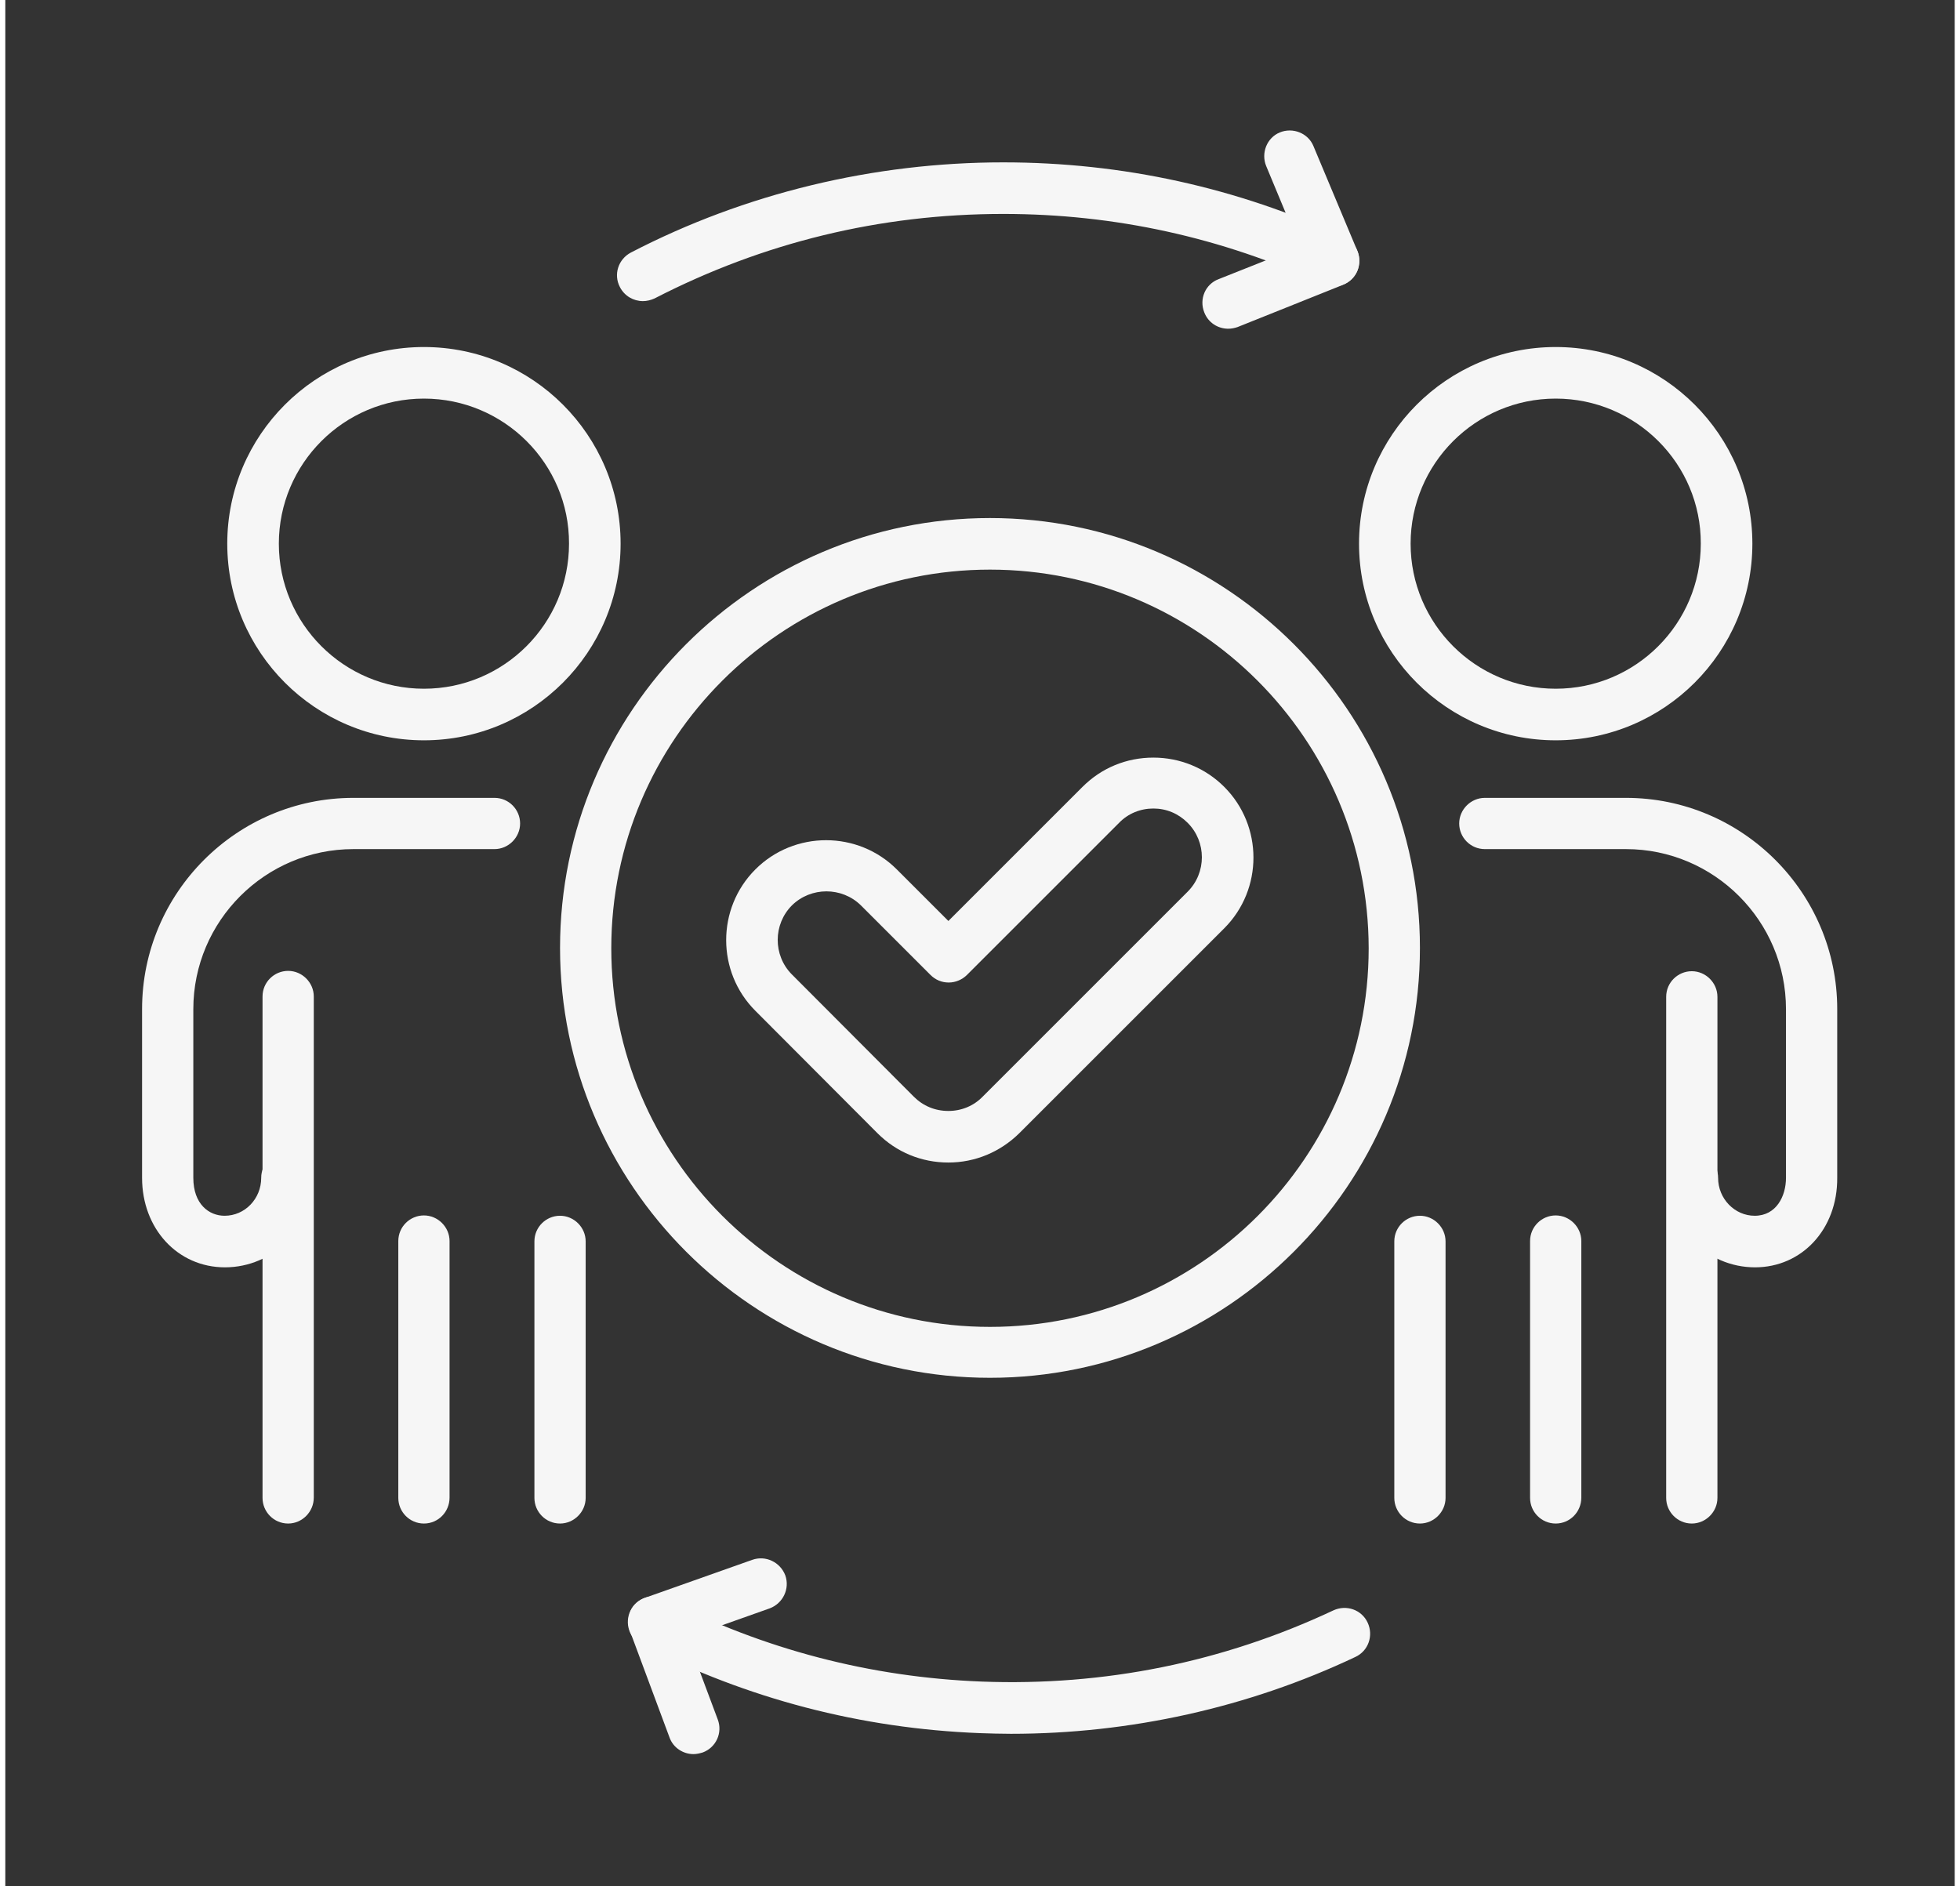
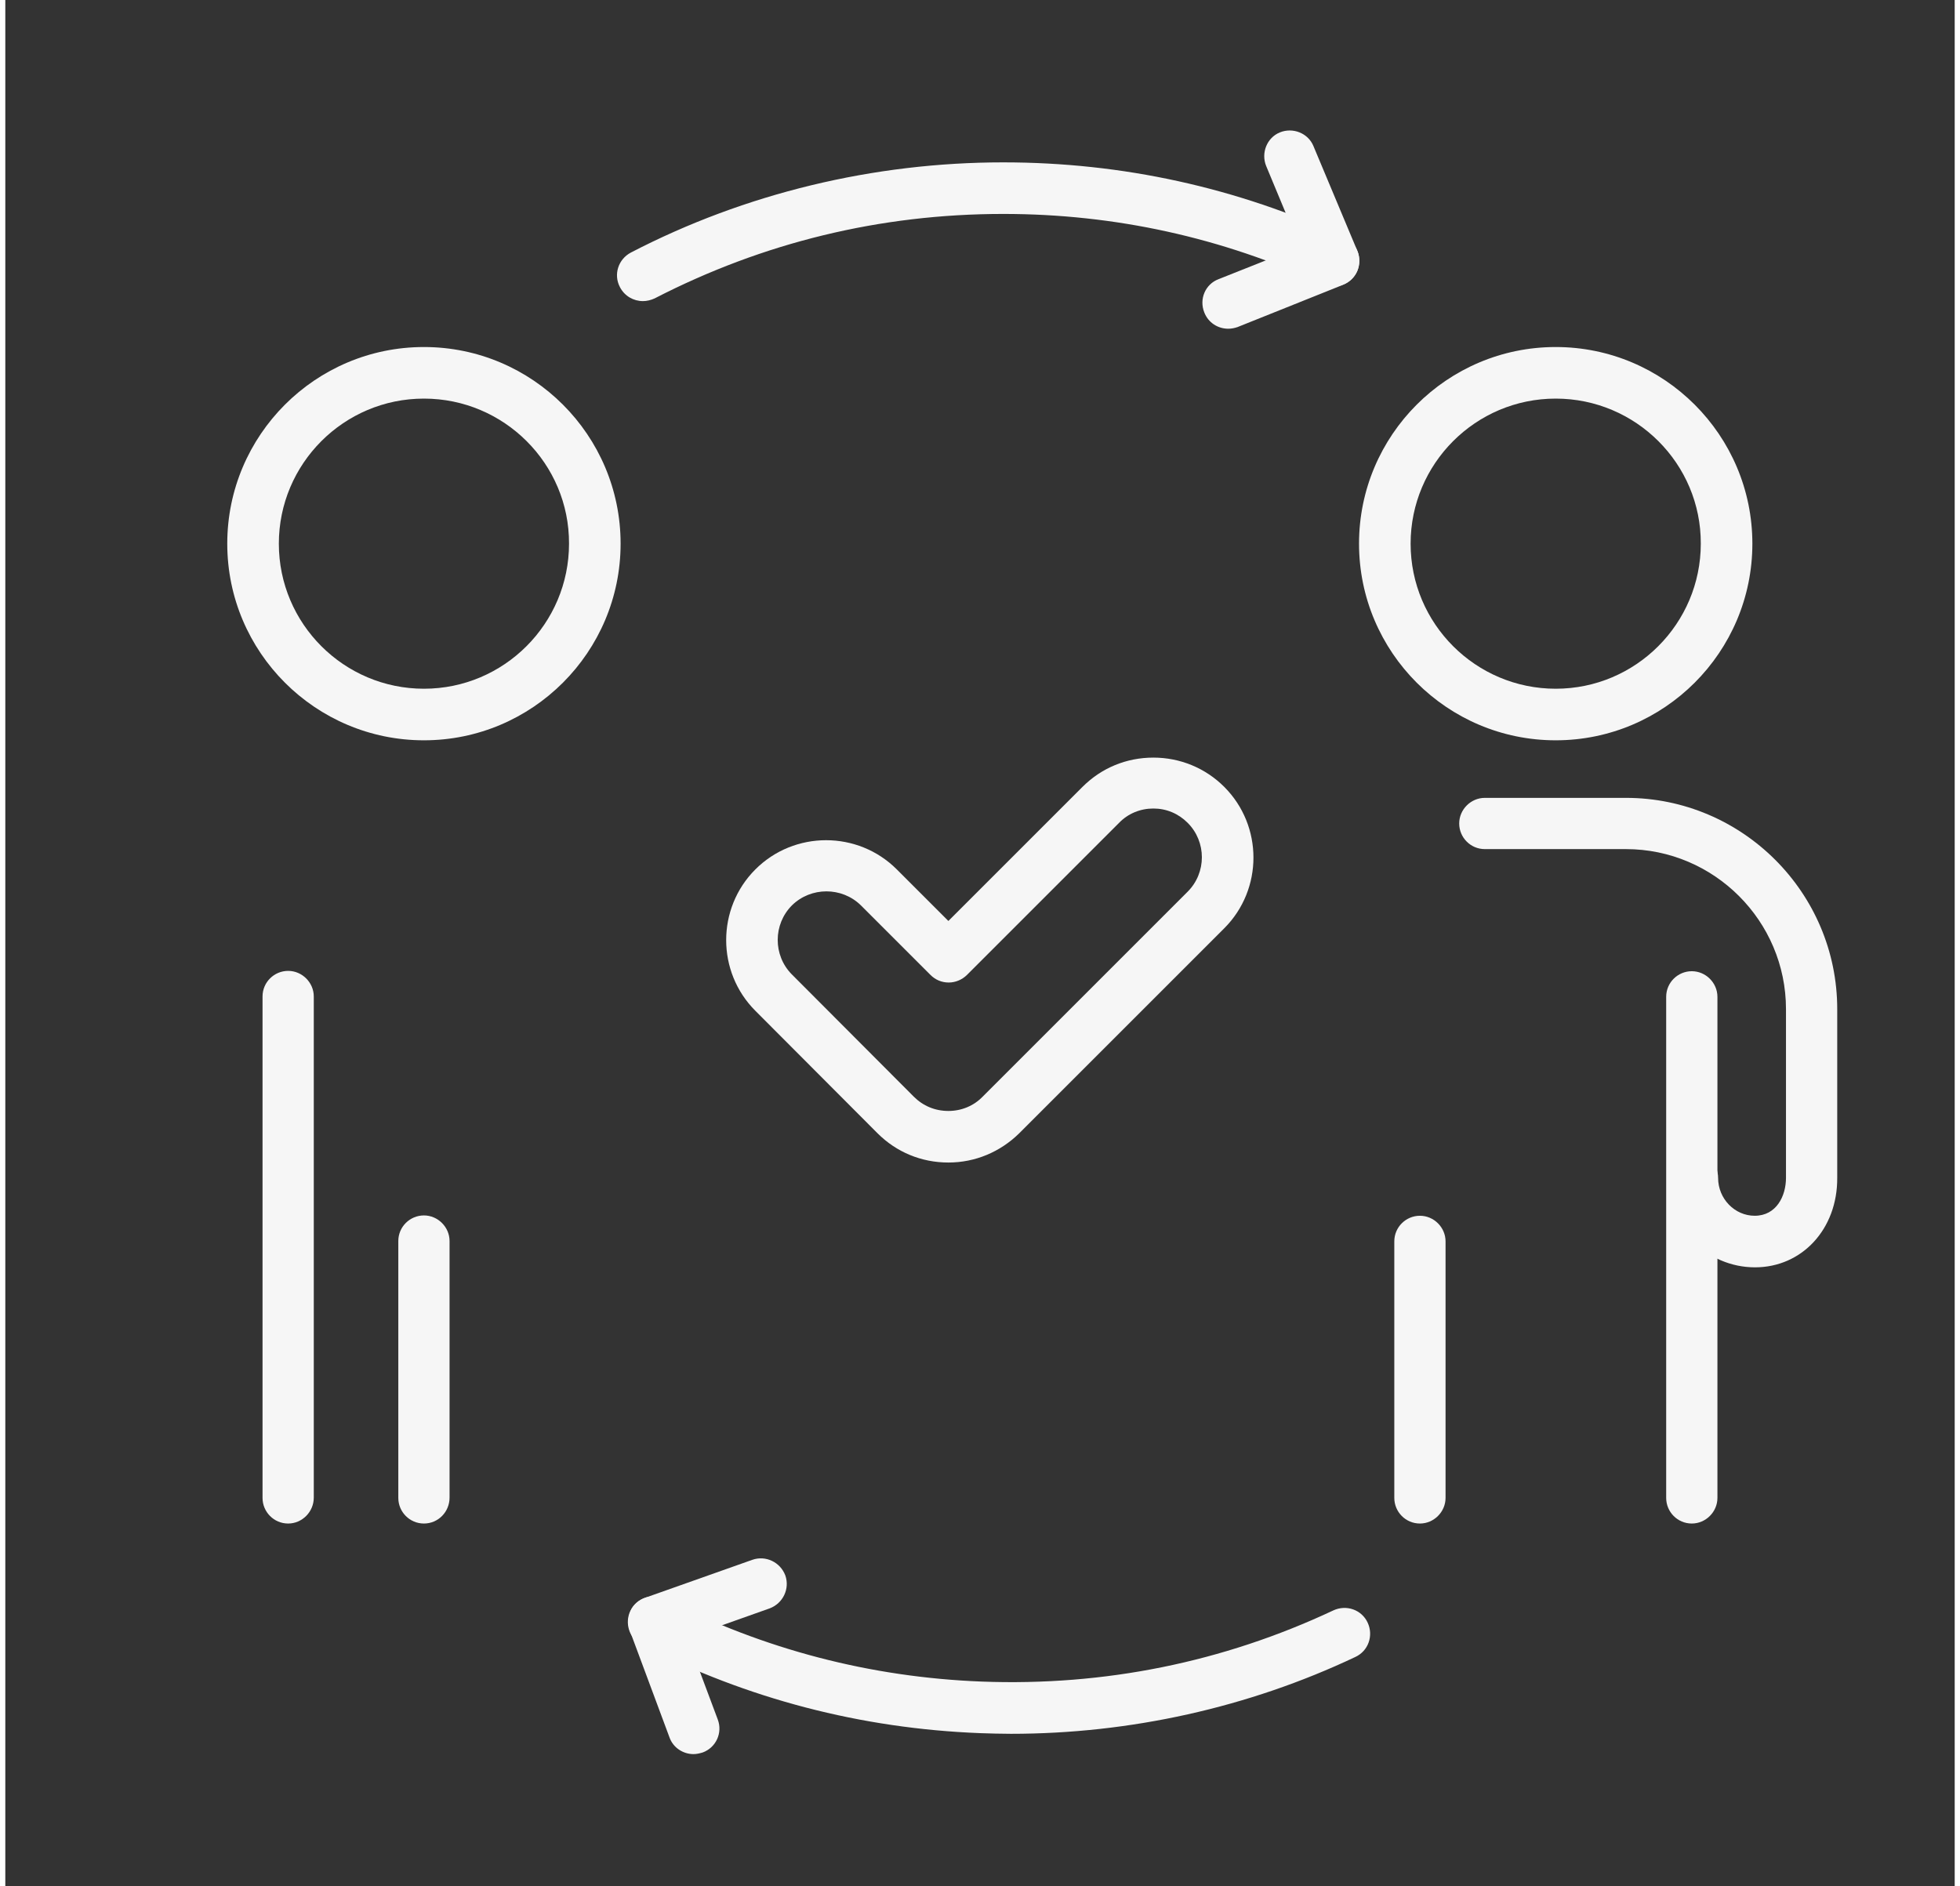
<svg xmlns="http://www.w3.org/2000/svg" version="1.1" id="Ebene_1" x="0px" y="0px" viewBox="0 0 585.8 566.9" style="enable-background:new 0 0 585.8 566.9;" xml:space="preserve" width="80" height="77">
  <rect x="0" y="0" width="585.8" height="566.9" fill="#333333" stroke="none" />
  <style type="text/css">
	.st0{fill:#F6F6F6;}
</style>
  <path class="st0" d="M1227.9,451.6c-0.1,0-0.2,0-0.3,0c-1.9-0.1-46.6-2-95-27.2c-31.7,17.8-67.6,27.2-104.1,27.2  c-117.5,0-213.2-95.6-213.2-213.2s95.6-213.2,213.2-213.2c117.5,0,213.2,95.6,213.2,213.2c0,47.6-16.1,94.1-45.4,131.4  c10.4,37.8,37.1,68.6,37.4,69c2,2.3,2.5,5.6,1.2,8.4C1233.5,449.9,1230.8,451.6,1227.9,451.6z M1028.4,40.7  c-109,0-197.7,88.7-197.7,197.7c0,109,88.7,197.7,197.7,197.7c35.2,0,69.8-9.4,100-27.2c2.3-1.4,5.2-1.4,7.6-0.1  c28.8,15.7,57.1,22.5,74.5,25.3c-10-14.3-23.9-37.6-30.4-64.2c-0.6-2.3,0-4.8,1.5-6.7c28.6-35.1,44.4-79.4,44.4-124.8  C1226.2,129.4,1137.5,40.7,1028.4,40.7z" />
  <path class="st0" d="M745.8,519.5c-3,0-5.7-1.7-7-4.4c-1.3-2.8-0.9-6.1,1.2-8.4c0.3-0.3,27-31.2,37.4-69  c-29.3-37.4-45.4-83.9-45.4-131.4c0-60.4,25.8-118.2,70.7-158.6c3.2-2.9,8.1-2.6,10.9,0.6c2.9,3.2,2.6,8.1-0.6,10.9  c-41.7,37.5-65.6,91.1-65.6,147.1c0,45.3,15.8,89.6,44.4,124.8c1.5,1.9,2.1,4.4,1.5,6.7c-6.5,26.6-20.4,49.9-30.4,64.2  c17.4-2.9,45.7-9.6,74.5-25.3c2.4-1.3,5.3-1.2,7.6,0.1c30.3,17.8,64.9,27.2,100,27.2c43,0,83.9-13.6,118.2-39.2  c3.4-2.6,8.3-1.9,10.8,1.6c2.6,3.4,1.9,8.3-1.6,10.8c-37,27.7-81.1,42.3-127.5,42.3c-36.5,0-72.4-9.4-104.1-27.2  c-48.4,25.2-93.1,27.1-95,27.2C746,519.5,745.9,519.5,745.8,519.5z" />
  <path class="st0" d="M-556.1,359.9c-1.4,0-2.9-0.1-4.3-0.3c-7.3-1.2-13.7-5.2-17.9-11.1c-7.1,1.8-14.7,0.6-21.1-3.4  c-6-3.8-10.3-9.7-12-16.4c-6.9-1.2-13.3-5.1-17.5-10.9c-4.3-6-6-13.4-4.8-20.5c-6.2-3.8-10.8-9.9-12.5-17.3  c-1.6-6.9-0.4-14.1,3.2-20.1c-4-5.8-5.8-13-4.6-20.1c1.2-7.3,5.2-13.7,11.1-17.9c-1.8-7.1-0.6-14.7,3.4-21.1c3.8-6,9.7-10.3,16.4-12  c1.2-6.9,5.1-13.3,10.9-17.5c6-4.3,13.4-6,20.5-4.8c3.8-6.2,9.9-10.8,17.3-12.5c6.9-1.6,14.1-0.4,20.1,3.2c5.8-4,13-5.8,20.1-4.6  c7.3,1.2,13.7,5.2,17.9,11.1c7.1-1.8,14.7-0.6,21.1,3.4c6,3.8,10.3,9.7,12,16.4c6.9,1.2,13.3,5.1,17.5,10.9c4.3,6,6,13.4,4.8,20.5  c6.2,3.8,10.8,9.9,12.5,17.3l0,0c1.6,6.9,0.4,14.1-3.2,20.1c4,5.8,5.8,13,4.6,20.1c-1.2,7.3-5.2,13.7-11.1,17.9  c1.8,7.1,0.6,14.7-3.4,21.1c-3.8,6-9.7,10.3-16.4,12c-1.2,6.9-5.1,13.3-10.9,17.5c-6,4.3-13.4,6-20.5,4.8  c-3.8,6.2-9.9,10.8-17.3,12.5c-6.9,1.6-14.1,0.4-20.1-3.2C-544.9,358.1-550.4,359.9-556.1,359.9z M-574.7,331c0.9,0,1.8,0.2,2.7,0.5  c2.2,0.8,3.9,2.6,4.6,4.8c1.4,4.2,5,7.3,9.4,8c4.2,0.7,8.5-1,11.2-4.3c1.4-1.7,3.5-2.8,5.7-2.9c2.2-0.1,4.4,0.8,5.9,2.4  c2.9,3.1,7.3,4.4,11.4,3.5c4.4-1,7.8-4.4,8.9-8.8c0.6-2.3,2.1-4.2,4.3-5.1c2.1-1,4.6-0.9,6.7,0.1c4,2,8.7,1.6,12.3-1  c3.5-2.5,5.3-6.7,4.9-11c-0.2-2.2,0.5-4.4,2-6.1c1.5-1.6,3.7-2.6,5.9-2.5c4.2,0.1,8.3-2,10.5-5.6c2.4-3.8,2.4-8.6,0.1-12.5  c-1.2-2-1.4-4.5-0.6-6.7c0.8-2.2,2.6-3.9,4.8-4.6c4.2-1.4,7.3-5,8-9.4c0.7-4.2-1-8.5-4.3-11.2c-1.7-1.4-2.8-3.5-2.9-5.7  s0.8-4.4,2.4-5.9c3.1-2.9,4.4-7.3,3.5-11.4l0,0c-1-4.4-4.4-7.8-8.8-8.9c-2.3-0.6-4.2-2.1-5.1-4.3s-0.9-4.6,0.1-6.7  c2-4,1.6-8.7-1-12.3c-2.5-3.5-6.7-5.3-11-4.9c-2.2,0.2-4.4-0.5-6.1-2s-2.5-3.7-2.5-5.9c0.1-4.3-2-8.3-5.6-10.5  c-3.8-2.4-8.6-2.4-12.5-0.1c-2,1.2-4.5,1.4-6.6,0.6c-2.2-0.8-3.9-2.6-4.6-4.8c-1.4-4.2-5-7.3-9.4-8c-4.2-0.7-8.5,1-11.2,4.3  c-1.4,1.7-3.5,2.8-5.7,2.9c-2.2,0.1-4.4-0.8-5.9-2.4c-2.9-3.1-7.3-4.4-11.4-3.5c-4.4,1-7.8,4.4-8.9,8.8c-0.6,2.3-2.1,4.2-4.3,5.1  c-2.1,1-4.6,0.9-6.7-0.1c-4-2-8.7-1.6-12.3,1c-3.5,2.5-5.3,6.7-4.9,11c0.2,2.2-0.5,4.4-2,6.1c-1.5,1.6-3.7,2.5-5.9,2.5  c-4.3-0.2-8.3,2-10.5,5.6c-2.4,3.8-2.4,8.6-0.1,12.5c1.2,2,1.4,4.5,0.6,6.7c-0.8,2.2-2.6,3.9-4.8,4.6c-4.2,1.4-7.3,5-8,9.4  c-0.7,4.2,1,8.5,4.3,11.2c1.7,1.4,2.8,3.5,2.9,5.7c0.1,2.2-0.8,4.4-2.4,5.9c-3.1,2.9-4.4,7.3-3.5,11.4c1,4.4,4.4,7.8,8.8,8.9  c2.3,0.6,4.2,2.1,5.1,4.3c1,2.1,0.9,4.6-0.1,6.7c-2,4-1.6,8.7,1,12.3c2.5,3.5,6.7,5.3,11,4.9c2.2-0.2,4.4,0.5,6.1,2  c1.6,1.5,2.5,3.7,2.5,5.9c-0.1,4.3,2,8.3,5.6,10.5c3.8,2.4,8.6,2.4,12.5,0.1C-577.4,331.3-576.1,331-574.7,331z" />
  <path class="st0" d="M-544.6,319.7c-11.8,0-23.4-3.3-33.6-9.7c-14.4-9-24.4-23.1-28.2-39.7c-7.9-34.2,13.6-68.4,47.7-76.2  c34.2-7.9,68.4,13.6,76.2,47.7c3.8,16.6,0.9,33.6-8.1,48c-9,14.4-23.1,24.4-39.7,28.2C-535,319.2-539.9,319.7-544.6,319.7z   M-544.5,207.9c-3.6,0-7.2,0.4-10.8,1.2c-25.9,5.9-42.1,31.8-36.1,57.7c2.9,12.5,10.5,23.2,21.4,30c10.9,6.8,23.8,9,36.3,6.1  c0,0,0,0,0,0c12.5-2.9,23.2-10.5,30-21.4c6.8-10.9,9-23.8,6.1-36.3C-502.7,223-522.6,207.9-544.5,207.9z" />
  <path class="st0" d="M-504,424.6c-0.1,0-0.2,0-0.4,0c-2.8-0.1-5.3-1.8-6.6-4.3l-34.3-70c-1.9-3.8-0.3-8.5,3.5-10.3  c3.8-1.9,8.5-0.3,10.3,3.5l28.1,57.4l13.8-22.6c1.6-2.6,4.5-4,7.4-3.6l26.3,2.9l-28.4-57.9c-1.9-3.8-0.3-8.5,3.5-10.3  c3.8-1.9,8.5-0.3,10.3,3.5l34.6,70.5c1.2,2.5,1,5.5-0.6,7.8c-1.6,2.3-4.4,3.5-7.2,3.2l-35.4-3.9l-18.6,30.4  C-498.8,423.2-501.3,424.6-504,424.6z" />
  <path class="st0" d="M-584.2,424.6c-2.7,0-5.2-1.4-6.6-3.7l-18.6-30.4l-35.4,3.9c-2.8,0.3-5.5-0.9-7.2-3.2c-1.6-2.3-1.9-5.3-0.6-7.8  l32.7-66.6c1.9-3.8,6.5-5.4,10.3-3.5c3.8,1.9,5.4,6.5,3.5,10.3l-26.5,54l26.3-2.9c3-0.3,5.9,1.1,7.4,3.6l13.8,22.6l25.8-52.5  c1.9-3.8,6.5-5.4,10.3-3.5c3.8,1.9,5.4,6.5,3.5,10.3l-31.9,65.1c-1.2,2.5-3.8,4.2-6.6,4.3C-584,424.6-584.1,424.6-584.2,424.6z" />
  <path class="st0" d="M-671.7,292.2h-197.5c-21.7,0-39.4-17.7-39.4-39.4v-177c0-21.7,17.7-39.4,39.4-39.4h328.5  c21.7,0,39.4,17.7,39.4,39.4v57.9c0,4.3-3.5,7.7-7.7,7.7s-7.7-3.5-7.7-7.7V75.8c0-13.2-10.7-23.9-24-23.9h-328.5  c-13.2,0-24,10.7-24,23.9v177c0,13.2,10.7,24,24,24h197.5c4.3,0,7.7,3.5,7.7,7.7S-667.4,292.2-671.7,292.2z" />
  <path class="st0" d="M-656.2,327.9h-213c-41.4,0-75.1-33.7-75.1-75.1v-177c0-41.4,33.7-75.1,75.1-75.1h328.5  c41.4,0,75.1,33.7,75.1,75.1v73.6c0,4.3-3.5,7.7-7.7,7.7s-7.7-3.5-7.7-7.7V75.8c0-32.9-26.8-59.7-59.7-59.7h-328.5  c-32.9,0-59.7,26.8-59.7,59.7v177c0,32.9,26.8,59.7,59.7,59.7h213c4.3,0,7.7,3.5,7.7,7.7S-652,327.9-656.2,327.9z" />
  <path class="st0" d="M-571.4,124.4h-29c-4.3,0-7.7-3.5-7.7-7.7s3.5-7.7,7.7-7.7h29c4.3,0,7.7,3.5,7.7,7.7S-567.2,124.4-571.4,124.4z  " />
-   <path class="st0" d="M-719.6,124.4h-118.9c-4.3,0-7.7-3.5-7.7-7.7s3.5-7.7,7.7-7.7h118.9c4.3,0,7.7,3.5,7.7,7.7  S-715.4,124.4-719.6,124.4z" />
  <path class="st0" d="M-636.9,172h-201.6c-4.3,0-7.7-3.5-7.7-7.7s3.5-7.7,7.7-7.7h201.6c4.3,0,7.7,3.5,7.7,7.7S-632.7,172-636.9,172z  " />
  <path class="st0" d="M-732.2,219.6h-106.4c-4.3,0-7.7-3.5-7.7-7.7s3.5-7.7,7.7-7.7h106.4c4.3,0,7.7,3.5,7.7,7.7  S-727.9,219.6-732.2,219.6z" />
  <path class="st0" d="M-637.6,124.4h-3.2c-4.3,0-7.7-3.5-7.7-7.7s3.5-7.7,7.7-7.7h3.2c4.3,0,7.7,3.5,7.7,7.7  S-633.3,124.4-637.6,124.4z M-679.4,124.4h-3.2c-4.3,0-7.7-3.5-7.7-7.7s3.5-7.7,7.7-7.7h3.2c4.3,0,7.7,3.5,7.7,7.7  S-675.1,124.4-679.4,124.4z" />
  <g>
    <path class="st0" d="M125.8,222.5c-32.6,0-59.1-26.5-59.1-59.1c0-32.6,26.5-59.1,59.1-59.1c32.6,0,59.1,26.5,59.1,59.1   C184.9,196,158.4,222.5,125.8,222.5z M125.8,119.8c-24.1,0-43.6,19.6-43.6,43.6c0,24.1,19.6,43.6,43.6,43.6   c24.1,0,43.6-19.6,43.6-43.6C169.5,139.4,149.9,119.8,125.8,119.8z" />
  </g>
-   <path class="st0" d="M166.7,457.9c-4.3,0-7.7-3.5-7.7-7.7v-77.1c0-4.3,3.5-7.7,7.7-7.7s7.7,3.5,7.7,7.7v77.1  C174.4,454.4,170.9,457.9,166.7,457.9z" />
  <path class="st0" d="M85,457.9c-4.3,0-7.7-3.5-7.7-7.7v-94c0,0,0-0.1,0-0.1v-56.6c0-4.3,3.5-7.7,7.7-7.7s7.7,3.5,7.7,7.7V356  c0,0,0,0.1,0,0.1v94C92.7,454.4,89.2,457.9,85,457.9z" />
-   <path class="st0" d="M66,380.9c-14.2,0-24.9-11.6-24.9-26.9v-50.7c0-35,28.5-63.5,63.5-63.5H147c4.3,0,7.7,3.5,7.7,7.7  s-3.5,7.7-7.7,7.7h-42.4c-26.5,0-48.1,21.6-48.1,48.1V354c0,7.9,4.7,11.4,9.4,11.4c6.1,0,11-5.1,11-11.4c0-4.3,3.5-7.7,7.7-7.7  s7.7,3.5,7.7,7.7C92.5,368.9,80.6,380.9,66,380.9z" />
  <path class="st0" d="M125.8,457.9c-4.3,0-7.7-3.5-7.7-7.7V373c0-4.3,3.5-7.7,7.7-7.7s7.7,3.5,7.7,7.7v77.1  C133.5,454.4,130.1,457.9,125.8,457.9z" />
  <g>
    <path class="st0" d="M465.9,222.5c-32.6,0-59.1-26.5-59.1-59.1c0-32.6,26.5-59.1,59.1-59.1c32.6,0,59.1,26.5,59.1,59.1   C525,196,498.5,222.5,465.9,222.5z M465.9,119.8c-24.1,0-43.6,19.6-43.6,43.6c0,24.1,19.6,43.6,43.6,43.6   c24.1,0,43.6-19.6,43.6-43.6C509.6,139.4,490,119.8,465.9,119.8z" />
  </g>
  <path class="st0" d="M506.8,457.9c-4.3,0-7.7-3.5-7.7-7.7v-94c0,0,0-0.1,0-0.1v-56.5c0-4.3,3.5-7.7,7.7-7.7s7.7,3.5,7.7,7.7v56.6  c0,0,0,0.1,0,0.1v93.9C514.5,454.4,511,457.9,506.8,457.9z" />
  <path class="st0" d="M425.1,457.9c-4.3,0-7.7-3.5-7.7-7.7v-77.1c0-4.3,3.5-7.7,7.7-7.7s7.7,3.5,7.7,7.7v77.1  C432.8,454.4,429.3,457.9,425.1,457.9z" />
  <path class="st0" d="M525.8,380.9c-14.6,0-26.5-12.1-26.5-26.9c0-4.3,3.5-7.7,7.7-7.7s7.7,3.5,7.7,7.7c0,6.3,5,11.4,11,11.4  c6.5,0,9.4-5.9,9.4-11.4v-50.7c0-26.5-21.6-48.1-48.1-48.1h-42.4c-4.3,0-7.7-3.5-7.7-7.7s3.5-7.7,7.7-7.7h42.4  c35,0,63.5,28.5,63.5,63.5V354C550.6,369.4,539.9,380.9,525.8,380.9z" />
-   <path class="st0" d="M465.9,457.9c-4.3,0-7.7-3.5-7.7-7.7V373c0-4.3,3.5-7.7,7.7-7.7s7.7,3.5,7.7,7.7v77.1  C473.6,454.4,470.2,457.9,465.9,457.9z" />
  <path class="st0" d="M367.5,98.8c-3.1,0-6-1.8-7.2-4.9c-1.6-4,0.3-8.5,4.3-10l24.4-9.7l-10.1-24.3c-1.6-3.9,0.2-8.5,4.1-10.1  c3.9-1.6,8.5,0.2,10.1,4.1l13.2,31.5c0.8,1.9,0.8,4.1,0,6s-2.3,3.4-4.3,4.2l-31.7,12.7C369.4,98.6,368.5,98.8,367.5,98.8z" />
  <path class="st0" d="M191.6,90.5c-2.8,0-5.5-1.5-6.9-4.2c-2-3.8-0.5-8.4,3.3-10.4c34.3-17.8,73-27.1,111.9-27.1  c35.8,0,70.3,7.6,102.5,22.5c3.9,1.8,5.5,6.4,3.8,10.3c-1.8,3.9-6.4,5.5-10.3,3.8c-30.2-14-62.5-21.1-96-21.1  c-37,0-72.2,8.6-104.8,25.4C194,90.2,192.8,90.5,191.6,90.5z" />
  <path class="st0" d="M206.8,527.2c-3.1,0-6.1-1.9-7.2-5l-11.9-32c-0.7-1.9-0.6-4.1,0.2-6s2.5-3.3,4.4-4l32.2-11.4  c4-1.4,8.4,0.7,9.9,4.7c1.4,4-0.7,8.4-4.7,9.9l-24.8,8.8l9.2,24.6c1.5,4-0.5,8.4-4.5,9.9C208.6,527,207.7,527.2,206.8,527.2z" />
  <path class="st0" d="M302.2,521.1c-3.1,0-6.2-0.1-9.3-0.2c-35.8-1.4-69.9-10.3-101.6-26.5c-3.8-1.9-5.3-6.6-3.4-10.4  c1.9-3.8,6.6-5.3,10.4-3.4c29.6,15.1,61.6,23.5,95.1,24.8c36.9,1.4,72.5-5.8,105.7-21.4c3.9-1.8,8.5-0.2,10.3,3.7s0.2,8.5-3.7,10.3  C373.6,513.2,338,521.1,302.2,521.1z" />
-   <path class="st0" d="M295.9,414.1c-71.2,0-129.2-58-129.2-129.2s58-129.2,129.2-129.2c71.2,0,129.2,58,129.2,129.2  S367.1,414.1,295.9,414.1z M295.9,171.2c-62.7,0-113.8,51-113.8,113.8c0,62.7,51,113.8,113.8,113.8s113.8-51,113.8-113.8  C409.6,222.2,358.6,171.2,295.9,171.2z" />
  <path class="st0" d="M283.4,349.4C283.4,349.4,283.4,349.4,283.4,349.4c-8.1,0-15.6-3.1-21.3-8.8l-36.7-36.8  c-11.7-11.7-11.7-30.8,0-42.5c0,0,0,0,0,0c11.7-11.7,30.8-11.7,42.5,0l15.5,15.5l40.3-40.3c5.7-5.7,13.2-8.8,21.3-8.8  c8,0,15.6,3.1,21.3,8.8c11.7,11.7,11.7,30.8,0,42.5l-61.6,61.6C299,346.2,291.5,349.4,283.4,349.4z M236.4,272.1  C236.4,272.2,236.4,272.2,236.4,272.1c-5.7,5.7-5.7,15-0.1,20.7l36.7,36.8c2.8,2.8,6.4,4.3,10.4,4.3c0,0,0,0,0,0  c3.9,0,7.6-1.5,10.3-4.3l61.6-61.6c5.7-5.7,5.7-15,0-20.7c-2.8-2.8-6.4-4.3-10.3-4.3s-7.6,1.5-10.3,4.3c0,0,0,0,0,0l-45.7,45.7  c-1.4,1.4-3.4,2.3-5.5,2.3s-4-0.8-5.5-2.3l-20.9-20.9C251.4,266.5,242.1,266.5,236.4,272.1z M329.2,241.9L329.2,241.9L329.2,241.9z" />
</svg>